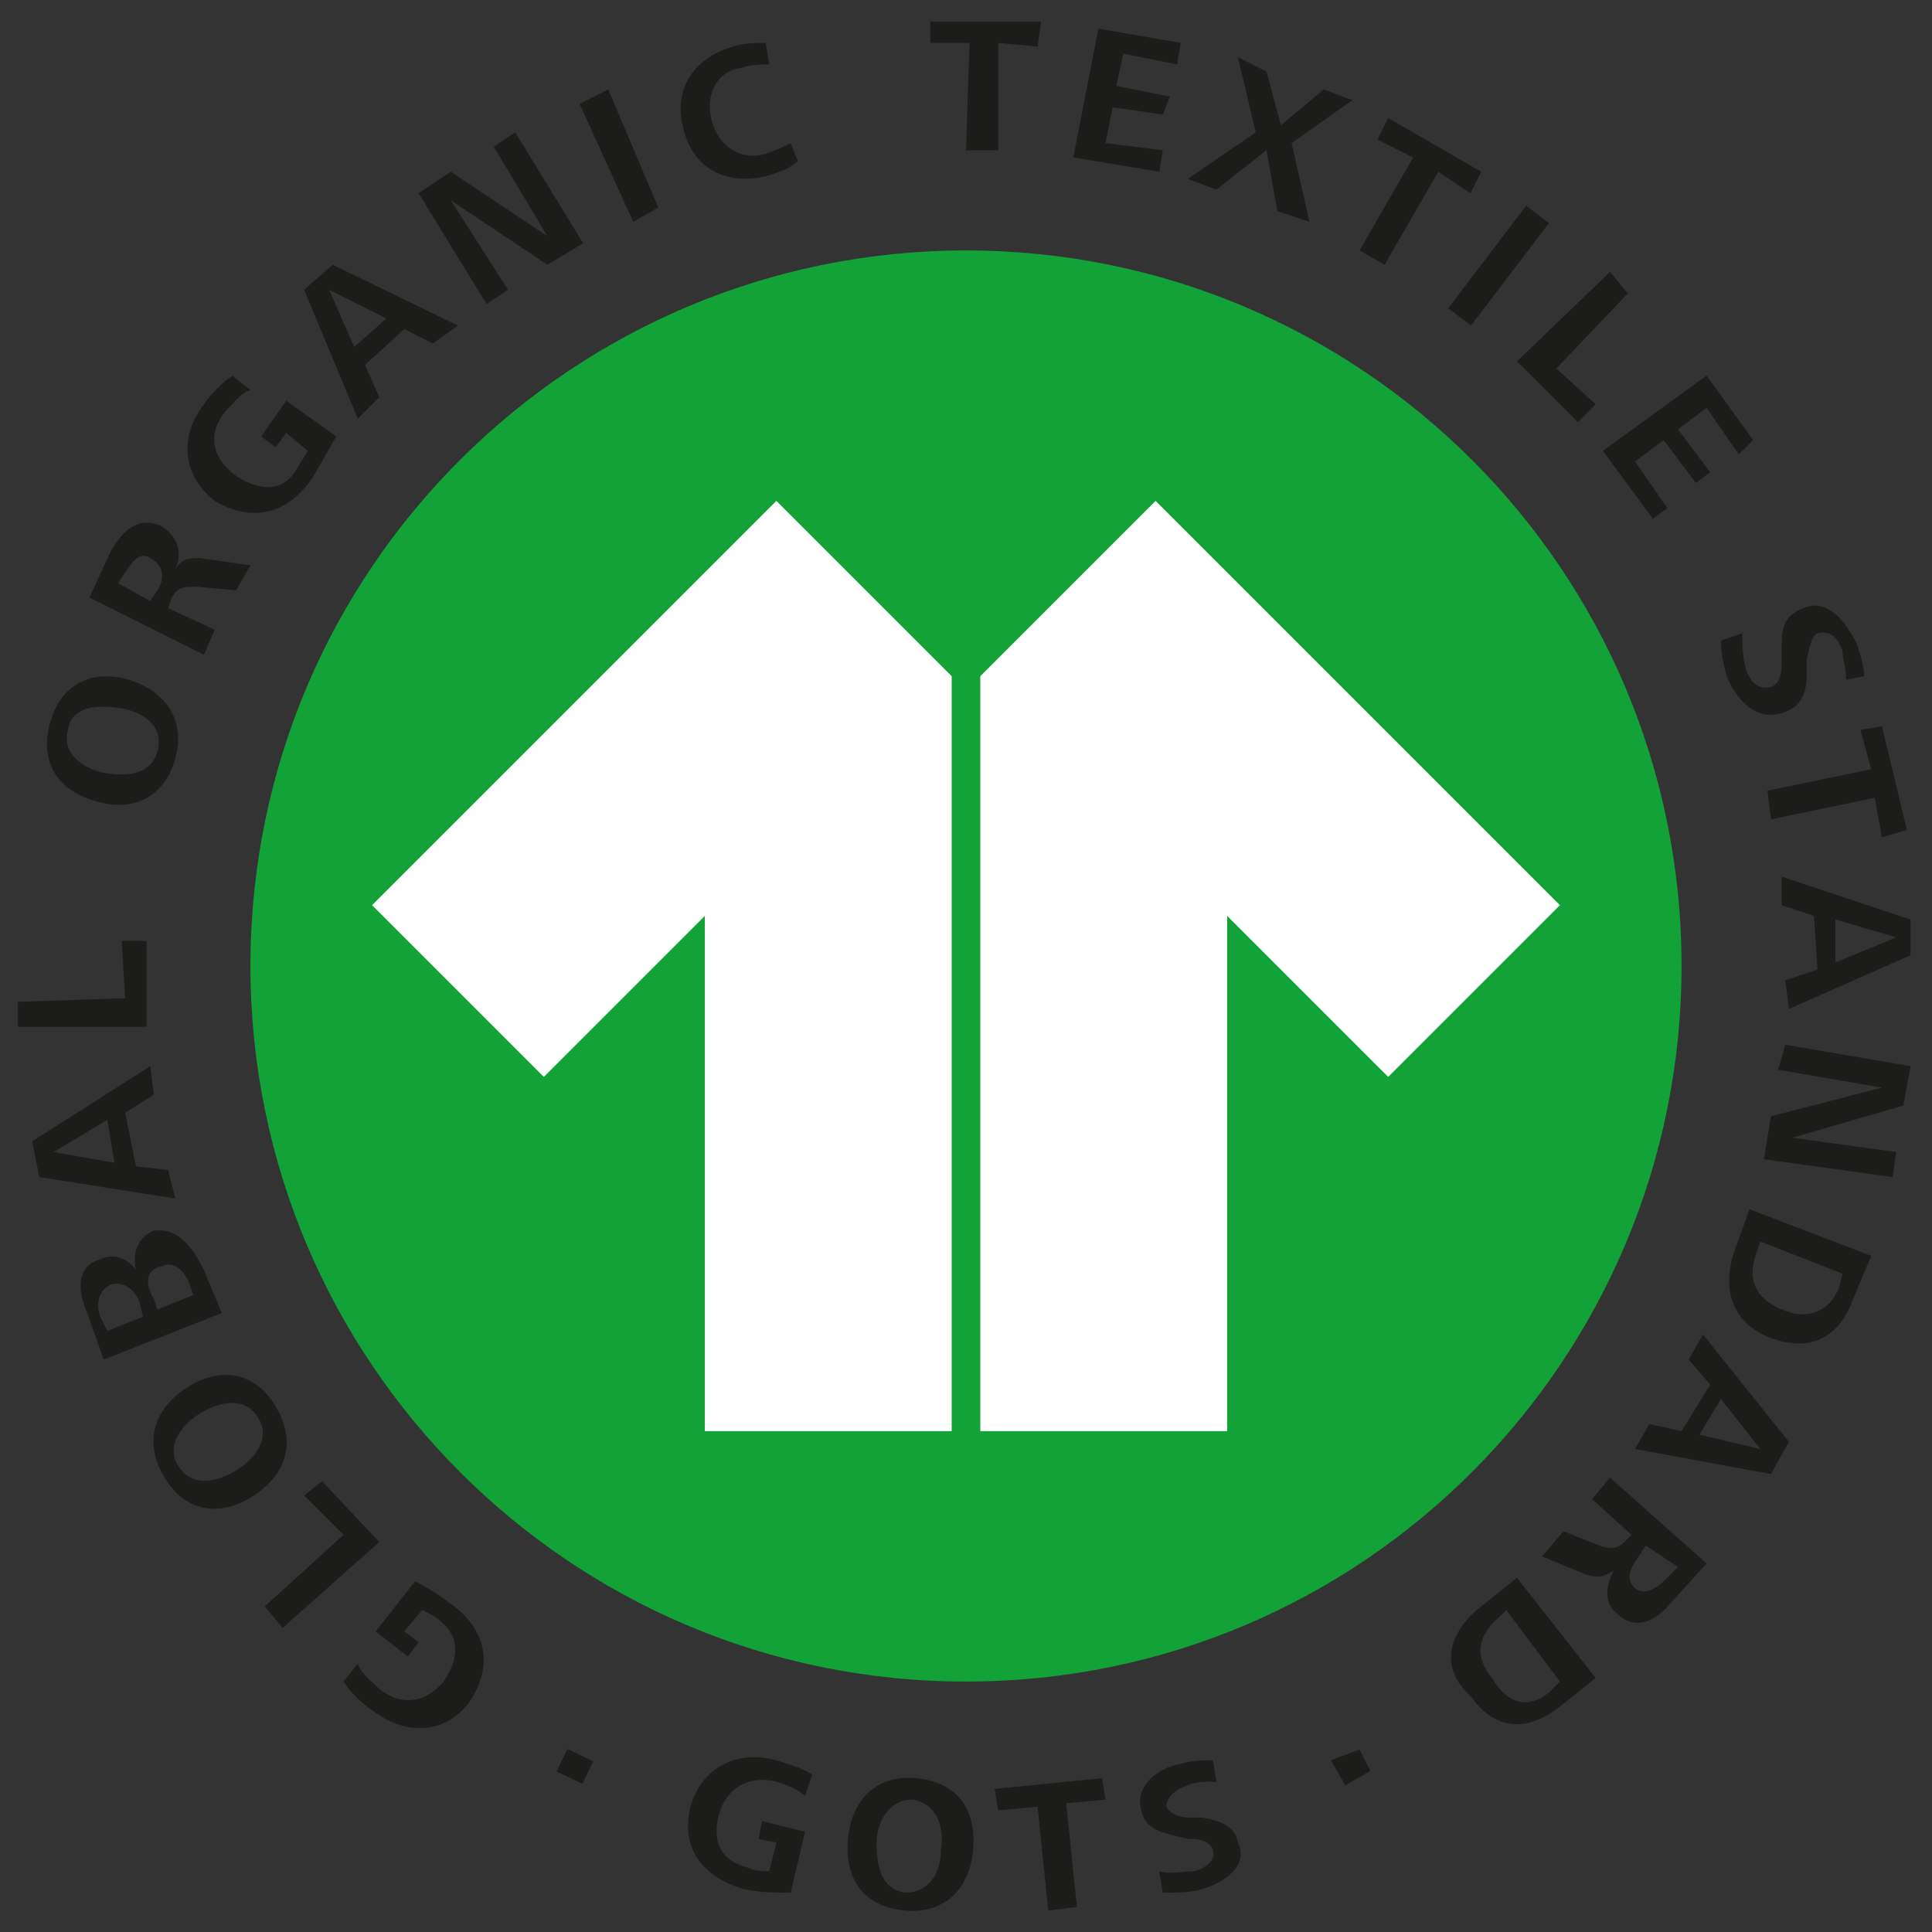
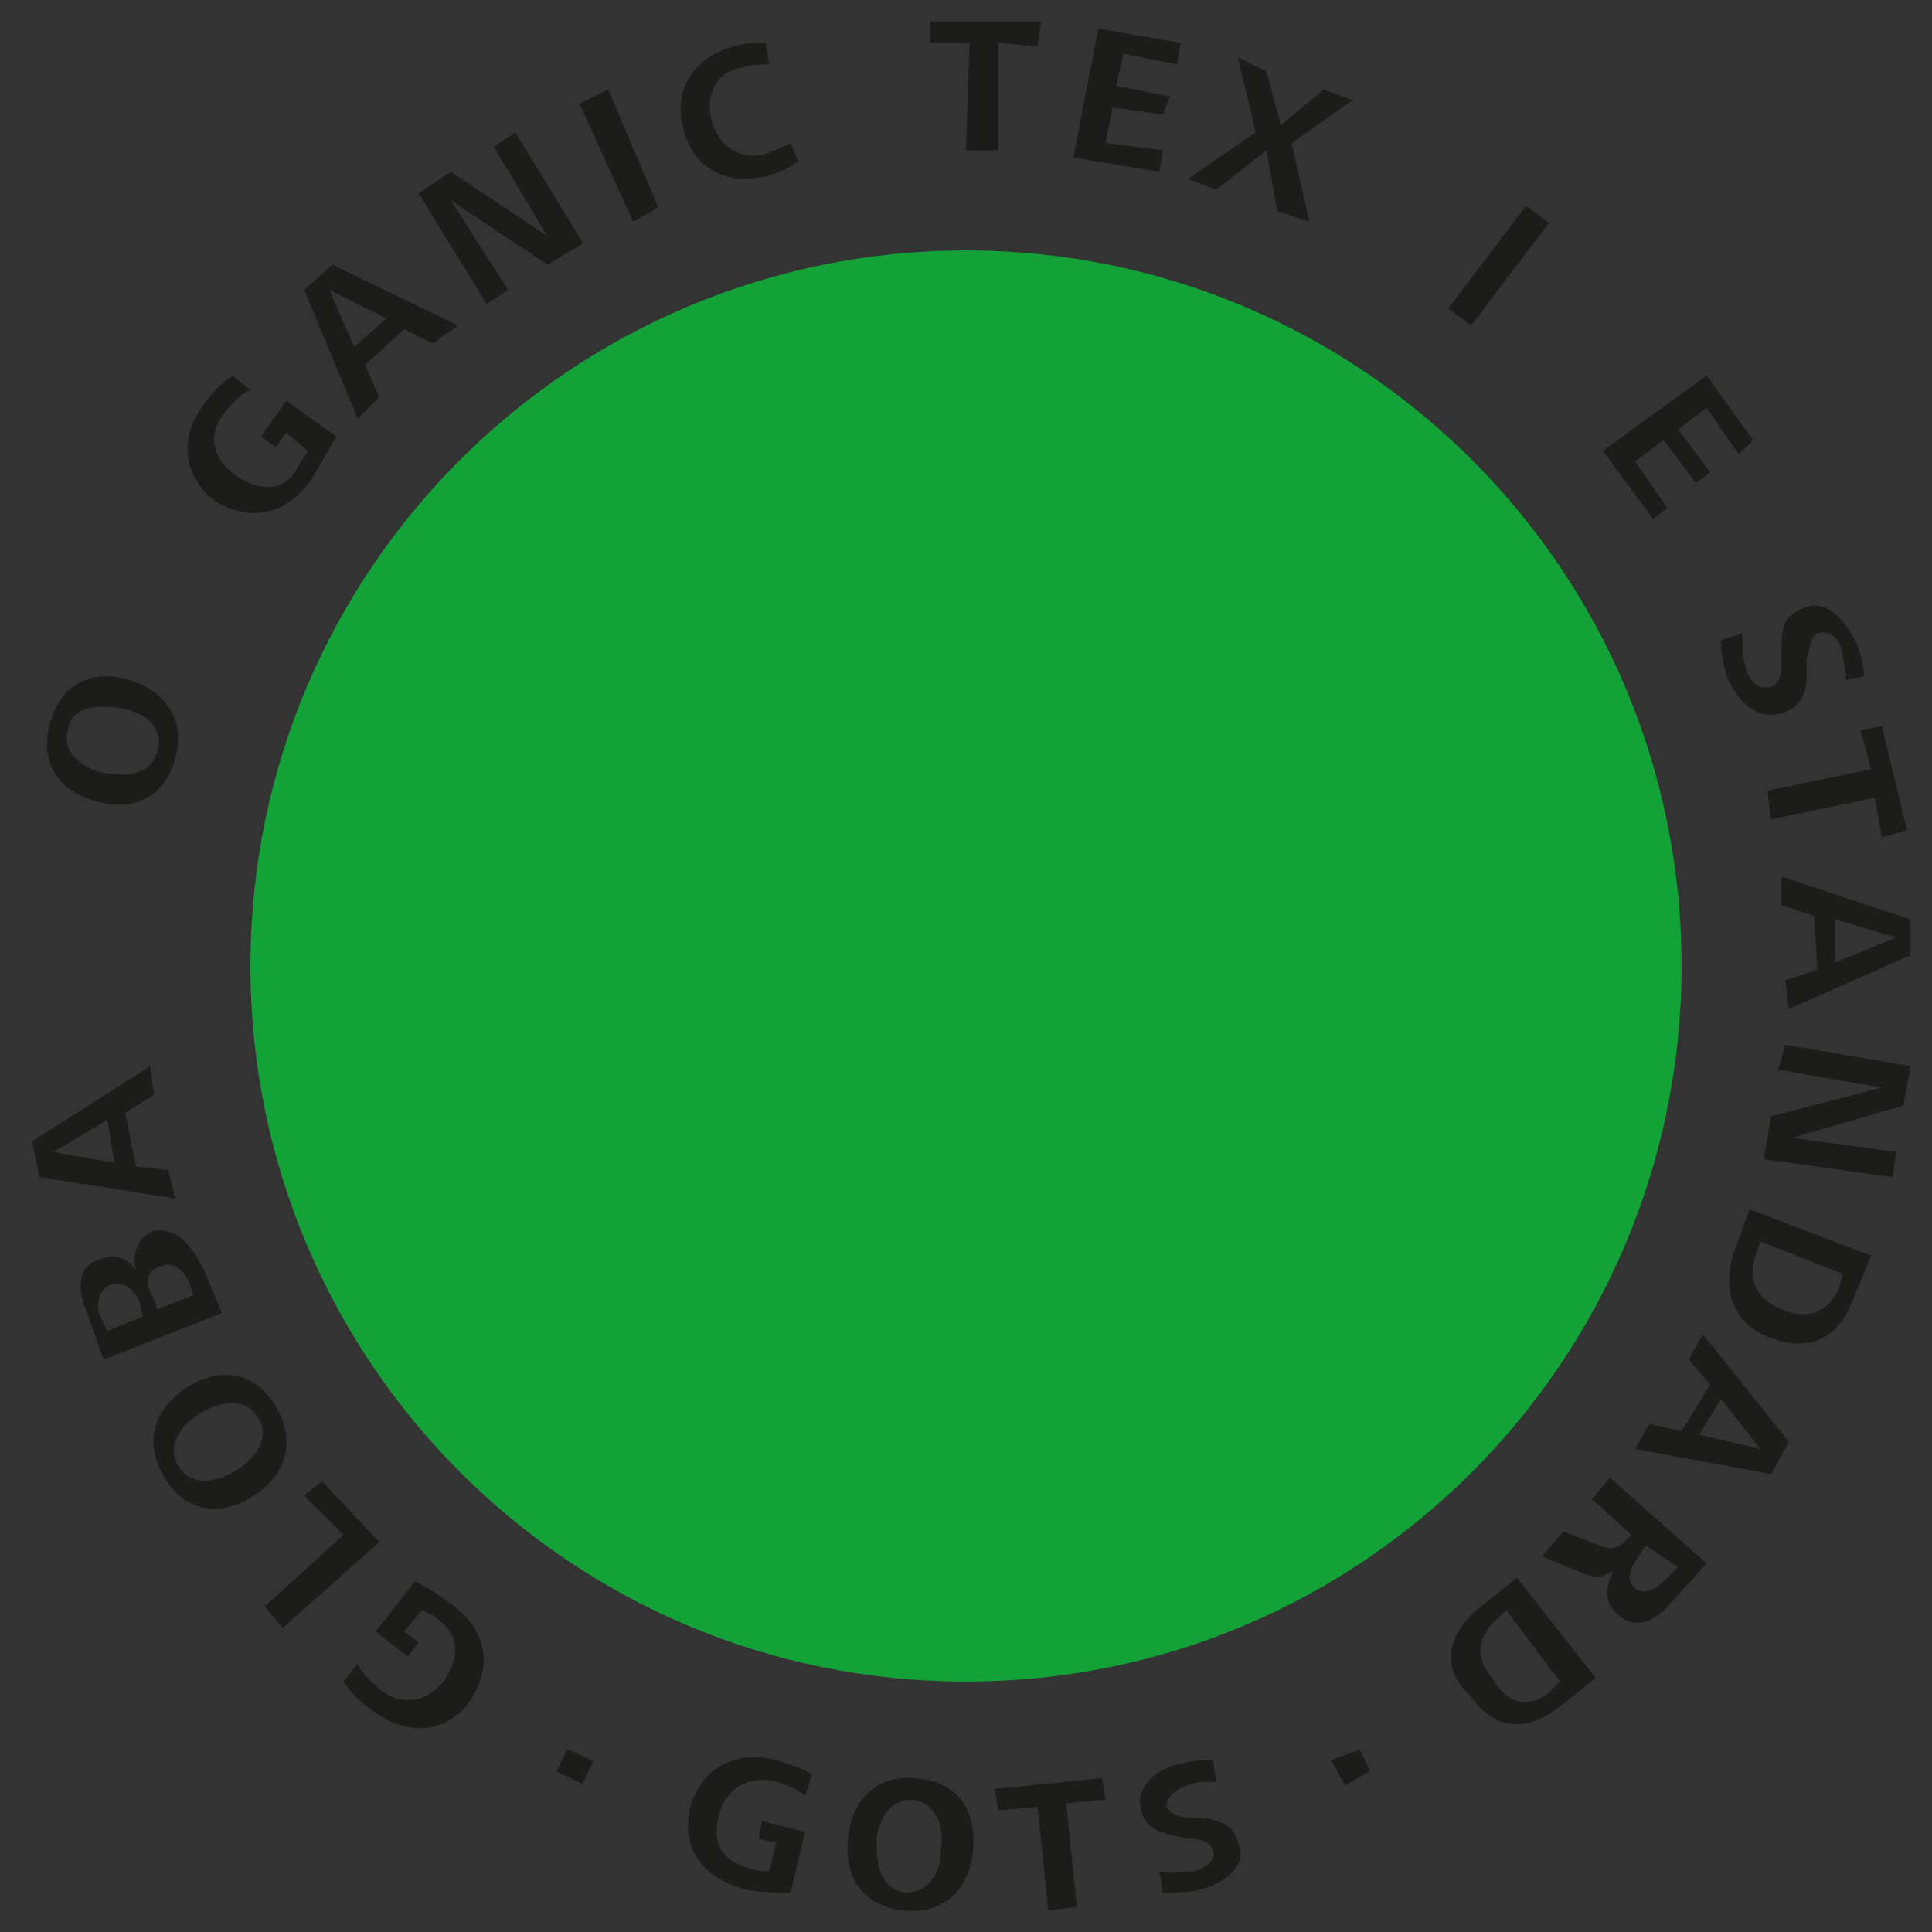
<svg xmlns="http://www.w3.org/2000/svg" version="1.1" id="Layer_1" x="0px" y="0px" viewBox="0 0 54 54" style="enable-background:new 0 0 54 54;" xml:space="preserve">
  <rect x="0" y="0" width="54" height="54" fill="#333333" stroke="none" />
  <style type="text/css">
	.st0{fill:#12A237;}
	.st1{fill:#1C1C1B;}
	.st2{fill:#FFFFFF;}
</style>
  <g>
    <g>
      <path class="st0" d="M27,7C16,7,7,15.9,7,27c0,11,8.9,20,20,20S47,38,47,27C47,15.9,38,7,27,7" />
      <path class="st1" d="M12.7,44.9c0.9,0.7,1.1,1.7,0.4,2.7c-0.7,0.9-1.8,0.9-2.7,0.2c-0.3-0.2-0.6-0.5-0.8-0.8l0.4-0.5    c0.1,0.3,0.4,0.5,0.6,0.7c0.6,0.5,1.3,0.4,1.8-0.2c0.4-0.6,0.5-1.2-0.1-1.7c-0.1-0.1-0.3-0.2-0.5-0.3l-0.5,0.6l0.4,0.3l-0.3,0.4    l-0.9-0.7l1.1-1.4C12,44.4,12.3,44.6,12.7,44.9" />
      <polygon class="st1" points="10.6,43.1 7.9,45.5 7.4,44.9 9.6,42.9 8.5,41.8 9,41.4   " />
      <path class="st1" d="M7.7,39.3c0.6,1,0.3,1.9-0.6,2.5c-0.9,0.6-1.9,0.5-2.5-0.5c-0.6-1-0.3-1.9,0.6-2.5    C6.1,38.2,7.1,38.3,7.7,39.3 M5,41c0.4,0.6,1.1,0.4,1.6,0.1c0.5-0.3,1-0.9,0.6-1.5c-0.4-0.6-1.1-0.4-1.6-0.1    C5.1,39.8,4.6,40.4,5,41" />
      <path class="st1" d="M5.7,35.5l0.5,1.2l-3.3,1.3l-0.5-1.4c-0.2-0.5-0.3-1.2,0.4-1.4c0.4-0.2,0.8,0,1,0.3c-0.1-0.4,0-0.9,0.5-1.1    C5,34.3,5.4,34.9,5.7,35.5 M2.8,36.8L3,37.2l1-0.4l-0.1-0.4c-0.1-0.3-0.4-0.6-0.8-0.5C2.7,36.1,2.7,36.5,2.8,36.8 M4.3,36.3    l0.1,0.3l1-0.4l-0.1-0.3c-0.1-0.3-0.4-0.7-0.8-0.5C4,35.5,4.1,36,4.3,36.3" />
      <path class="st1" d="M4.3,30.6l-0.8,0.5l0.3,1.5l0.9,0.1l0.2,0.8l-3.8-0.6l-0.2-1l3.3-2.1L4.3,30.6z M1.5,32.2l1.7,0.3L3,31.3    L1.5,32.2z" />
-       <polygon class="st1" points="4.1,28.7 0.5,28.7 0.5,28 3.5,27.9 3.4,26.3 4.1,26.3   " />
      <path class="st1" d="M4.9,21.2c-0.3,1.1-1.2,1.5-2.2,1.2c-1.1-0.3-1.6-1.1-1.3-2.2c0.3-1.1,1.2-1.5,2.2-1.2    C4.6,19.3,5.2,20.1,4.9,21.2 M1.9,20.4c-0.2,0.7,0.5,1.1,1,1.2c0.6,0.1,1.3,0.1,1.5-0.6c0.2-0.7-0.4-1.1-1-1.2    C2.8,19.7,2,19.7,1.9,20.4" />
-       <path class="st1" d="M6.6,16.5l-1.1-0.1c-0.4,0-0.5,0-0.7,0.3L4.7,17l1.3,0.6l-0.3,0.7l-3.2-1.6l0.6-1.3c0.3-0.5,0.7-1,1.4-0.7    C5,15,5.1,15.5,4.9,15.9c0.2-0.3,0.4-0.3,0.7-0.3L7,15.8L6.6,16.5z M3.5,16l-0.2,0.3l0.9,0.5l0.2-0.3c0.2-0.3,0.2-0.7-0.2-0.9    C3.9,15.4,3.7,15.7,3.5,16" />
      <path class="st1" d="M8.7,13.4C8,14.4,7,14.6,6,14c-0.9-0.7-1-1.8-0.3-2.7c0.2-0.3,0.5-0.6,0.8-0.8l0.5,0.4    c-0.3,0.1-0.5,0.4-0.7,0.6c-0.5,0.6-0.4,1.3,0.3,1.8c0.6,0.4,1.3,0.5,1.7-0.2c0.1-0.2,0.2-0.3,0.3-0.5l-0.6-0.5l-0.3,0.4l-0.4-0.3    l0.7-1l1.4,1C9.1,12.7,8.9,13.1,8.7,13.4" />
      <path class="st1" d="M12.1,9.6l-0.8-0.4l-1.1,1l0.4,0.9L10,11.7L8.5,8.1l0.8-0.7l3.5,1.7L12.1,9.6z M9.2,8.1l0.7,1.6l0.9-0.8    L9.2,8.1z" />
      <polygon class="st1" points="15.3,7.4 12.6,5.6 14.2,8.1 13.6,8.5 11.7,5.4 12.6,4.8 15.3,6.6 13.8,4.1 14.4,3.7 16.3,6.8   " />
      <polygon class="st1" points="17.7,6.2 16.2,2.9 17,2.5 18.4,5.8   " />
      <path class="st1" d="M21.5,4.9c-1.1,0.3-2.1-0.1-2.4-1.3c-0.3-1.1,0.3-2,1.4-2.3c0.3-0.1,0.6-0.1,0.9-0.1l0.1,0.6    c-0.2,0-0.5,0-0.8,0.1C20,2,19.7,2.7,19.9,3.4c0.2,0.7,0.8,1.1,1.5,0.9c0.3-0.1,0.5-0.2,0.7-0.3l0.2,0.5    C22.1,4.7,21.8,4.8,21.5,4.9" />
      <polygon class="st1" points="27.9,1.2 27.9,4.2 27,4.2 27.1,1.2 26,1.2 26,0.6 29.1,0.6 29,1.3   " />
      <polygon class="st1" points="30,4.4 30.7,0.8 33,1.2 32.9,1.8 31.4,1.5 31.2,2.4 32.7,2.7 32.5,3.2 31.1,3 30.9,4 32.5,4.2     32.4,4.8   " />
      <polygon class="st1" points="35.7,5.9 35.4,4.2 34,5.3 33.2,5 35.1,3.7 34.6,1.6 35.4,2 35.8,3.5 37,2.5 37.8,2.8 36.1,4     36.6,6.2   " />
-       <polygon class="st1" points="40.2,4.8 38.7,7.4 38,7 39.5,4.4 38.5,3.9 38.8,3.3 41.4,4.8 41.1,5.4   " />
      <rect x="40.1" y="7" transform="matrix(0.605 -0.796 0.796 0.605 10.646 36.301)" class="st1" width="3.6" height="0.8" />
-       <polygon class="st1" points="42.4,10.1 45,7.6 45.5,8.2 43.5,10.3 44.6,11.3 44.1,11.8   " />
      <polygon class="st1" points="44.8,12.6 47.7,10.5 49,12.3 48.6,12.7 47.7,11.4 46.9,12 47.8,13.2 47.4,13.5 46.5,12.3 45.7,12.9     46.6,14.2 46.2,14.5   " />
      <path class="st1" d="M48.3,19c-0.1-0.3-0.2-0.7-0.2-1.1l0.6-0.2c0,0.3,0,0.7,0.1,1c0.1,0.3,0.3,0.6,0.7,0.5    c0.3-0.1,0.3-0.5,0.3-0.8l0-0.4c0-0.5,0.1-0.8,0.6-1c0.7-0.3,1.2,0.4,1.5,1c0.1,0.3,0.2,0.6,0.2,0.9L51.6,19    c0-0.3-0.1-0.6-0.1-0.8c-0.1-0.3-0.3-0.6-0.7-0.5c-0.2,0.1-0.2,0.4-0.3,0.7l0,0.4c0,0.5-0.1,0.9-0.6,1.1    C49.1,20.2,48.6,19.6,48.3,19" />
      <polygon class="st1" points="52.4,22.3 49.5,22.9 49.4,22.1 52.3,21.5 52,20.4 52.6,20.3 53.3,23.2 52.6,23.4   " />
      <path class="st1" d="M49.9,27.4l0.9-0.3l-0.1-1.5l-0.9-0.3l0-0.8l3.6,1.2l0,1L50,28.2L49.9,27.4z M53,26.2l-1.7-0.5l0,1.2L53,26.2    z" />
      <polygon class="st1" points="49.5,31.2 52.6,30.4 49.7,29.9 49.9,29.2 53.4,29.8 53.2,30.9 50.1,31.8 53,32.2 52.9,32.9     49.3,32.4   " />
      <path class="st1" d="M48.5,34.9l0.4-1.1l3.4,1.3l-0.5,1.2c-0.4,1.1-1.2,1.5-2.3,1.1C48.4,37,48.1,36,48.5,34.9 M51.4,36l0.1-0.4    l-2.3-0.9L49.1,35c-0.3,0.8,0,1.3,0.7,1.6C50.5,36.9,51.1,36.7,51.4,36" />
      <path class="st1" d="M46.1,39.8L47,40l0.8-1.3L47.2,38l0.4-0.7l2.4,3l-0.5,0.9l-3.8-0.7L46.1,39.8z M49.2,40.5l-1.1-1.4l-0.6,1    L49.2,40.5z" />
      <path class="st1" d="M43.7,42.8l1,0.4c0.3,0.1,0.5,0.1,0.7-0.1l0.2-0.2l-1.1-1l0.5-0.6l2.7,2.4l-1,1.1c-0.4,0.5-1,0.8-1.5,0.3    c-0.4-0.3-0.3-0.8-0.1-1.2c-0.3,0.2-0.5,0.2-0.8,0.1l-1.2-0.5L43.7,42.8z M46.6,44.1l0.3-0.3L46,43.2l-0.2,0.3    c-0.2,0.3-0.4,0.6-0.1,0.9C46,44.6,46.3,44.4,46.6,44.1" />
      <path class="st1" d="M41.4,44.9l1-0.8l2.2,2.8l-1,0.8c-0.9,0.7-1.8,0.7-2.5-0.3C40.2,46.6,40.5,45.6,41.4,44.9 M43.3,47.3l0.3-0.3    l-1.5-2l-0.2,0.2c-0.6,0.5-0.7,1.1-0.2,1.7C42.1,47.6,42.7,47.8,43.3,47.3" />
    </g>
    <g>
      <path class="st1" d="M20.8,52.8c-1.1-0.3-1.8-1.1-1.5-2.3c0.3-1.1,1.3-1.6,2.4-1.3c0.3,0.1,0.7,0.2,1,0.4l-0.2,0.6    c-0.2-0.2-0.5-0.3-0.8-0.4c-0.8-0.2-1.4,0.2-1.6,0.9c-0.2,0.7,0,1.3,0.8,1.5c0.2,0.1,0.4,0.1,0.6,0.1l0.2-0.8l-0.5-0.1l0.1-0.5    l1.2,0.3l-0.4,1.7C21.7,52.9,21.2,52.9,20.8,52.8" />
      <path class="st1" d="M25.3,53.4c-1.1-0.1-1.7-0.8-1.6-2c0.1-1.1,0.8-1.8,1.9-1.7c1.1,0.1,1.7,0.8,1.6,2    C27.1,52.8,26.4,53.5,25.3,53.4 M25.5,50.3c-0.7,0-1,0.7-1,1.2c0,0.6,0.1,1.3,0.8,1.4c0.7,0,1-0.6,1-1.2    C26.4,51.1,26.2,50.4,25.5,50.3" />
    </g>
    <polygon class="st1" points="29.8,50.4 30.1,53.3 29.3,53.4 29,50.5 27.9,50.6 27.8,50 30.8,49.7 30.9,50.3  " />
    <g>
      <path class="st1" d="M33.6,52.8c-0.3,0.1-0.7,0.1-1.1,0.1l-0.1-0.6c0.3,0.1,0.7,0,1,0c0.3-0.1,0.6-0.3,0.5-0.6    c-0.1-0.3-0.5-0.3-0.7-0.3l-0.4-0.1c-0.4-0.1-0.8-0.2-0.9-0.7c-0.2-0.7,0.5-1.2,1.1-1.3c0.3-0.1,0.6-0.1,0.9-0.1l0.1,0.6    c-0.3,0-0.6,0-0.8,0.1c-0.3,0.1-0.6,0.3-0.6,0.6c0.1,0.2,0.4,0.3,0.6,0.3l0.4,0c0.5,0.1,0.9,0.2,1,0.7    C34.9,52.1,34.3,52.6,33.6,52.8" />
      <rect x="15.7" y="49" transform="matrix(0.427 -0.904 0.904 0.427 -35.443 42.787)" class="st1" width="0.7" height="0.8" />
      <polygon class="st1" points="37.6,49.9 37.2,49.2 38,48.9 38.3,49.5   " />
-       <path class="st2" d="M10.4,25.3l4.8,4.8l4.5-4.5V40h6.9V18.9L21.7,14L10.4,25.3z M32.3,14l-4.9,4.9V40h6.9V25.6l4.5,4.5l4.8-4.8    L32.3,14z" />
    </g>
  </g>
</svg>